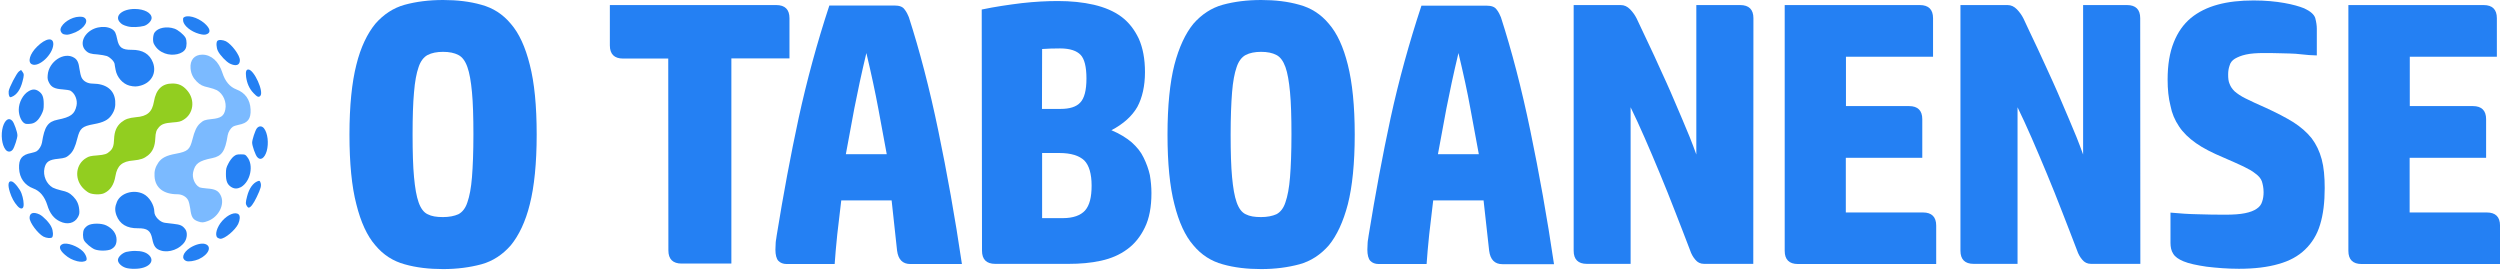
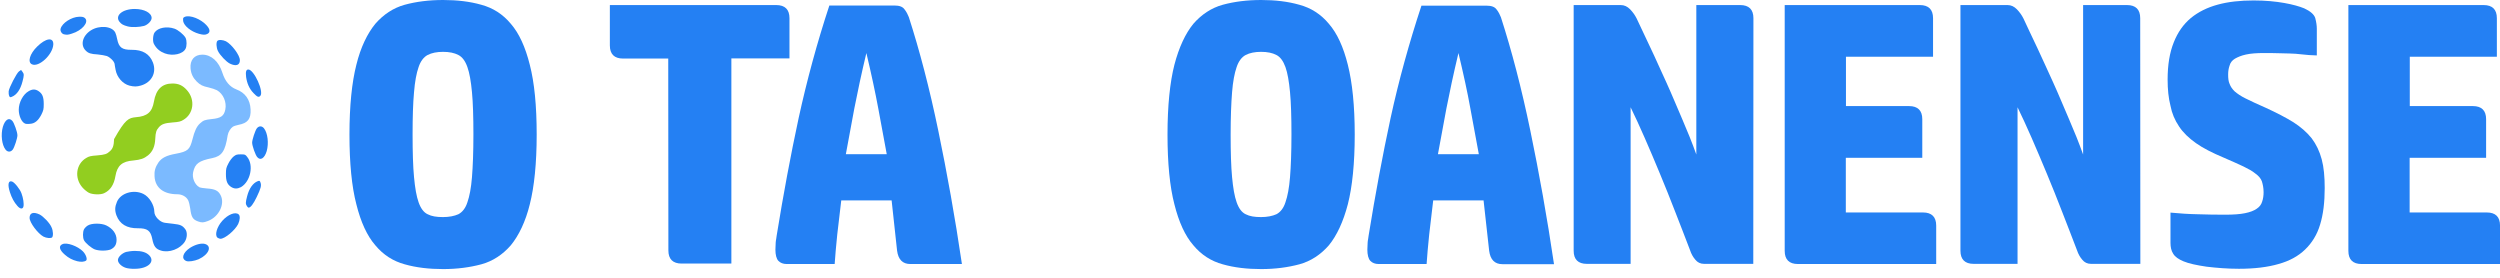
<svg xmlns="http://www.w3.org/2000/svg" width="279" height="31" viewBox="0 0 279 31" fill="none">
  <path d="M14.043 29.892C13.555 29.74 13.16 29.352 13.16 29.023C13.16 28.694 13.59 28.271 14.066 28.118C14.263 28.071 14.705 28.001 15.041 28.001C15.819 28.001 16.307 28.154 16.644 28.483C17.364 29.211 16.504 30.01 15.007 29.998C14.693 30.01 14.263 29.963 14.043 29.892Z" fill="#2480F3" />
  <path d="M8.62 29.152C8.074 29.011 7.668 28.8 7.238 28.424C6.6 27.872 6.518 27.425 6.995 27.237C7.482 27.037 8.667 27.46 9.259 28.059C9.584 28.389 9.77 28.917 9.619 29.07C9.433 29.223 9.038 29.258 8.62 29.152Z" fill="#2480F3" />
  <path d="M20.789 29.129C20.186 28.882 20.406 28.189 21.207 27.66C21.799 27.284 22.473 27.108 22.879 27.225C23.692 27.472 23.309 28.412 22.171 28.929C21.707 29.129 21.033 29.235 20.789 29.129Z" fill="#2480F3" />
  <path d="M17.968 27.965C17.375 27.789 17.155 27.484 16.992 26.661C16.806 25.733 16.446 25.463 15.378 25.475C14.159 25.486 13.369 25.016 12.998 24.041C12.8 23.489 12.812 23.089 13.056 22.514C13.474 21.538 14.902 21.115 15.982 21.632C16.667 21.961 17.224 22.89 17.224 23.642C17.224 24.147 17.84 24.793 18.397 24.864C18.536 24.875 18.978 24.934 19.372 24.981C20.127 25.063 20.371 25.169 20.685 25.592C20.928 25.921 20.894 26.544 20.627 26.967C20.104 27.789 18.873 28.247 17.968 27.965Z" fill="#2480F3" />
  <path d="M10.582 27.836C10.199 27.683 9.549 27.143 9.375 26.814C9.224 26.52 9.224 25.886 9.375 25.592C9.433 25.475 9.619 25.275 9.793 25.169C10.211 24.899 11.303 24.887 11.86 25.157C12.568 25.498 13.009 26.085 13.009 26.744C13.009 27.284 12.824 27.601 12.359 27.836C11.953 28.001 11.105 28.024 10.582 27.836Z" fill="#2480F3" />
  <path d="M24.284 26.532C23.924 26.262 24.203 25.31 24.819 24.629C25.445 23.935 26.258 23.606 26.63 23.924C26.816 24.076 26.792 24.546 26.583 24.993C26.247 25.686 25.109 26.649 24.598 26.649C24.528 26.649 24.366 26.591 24.284 26.532Z" fill="#2480F3" />
  <path d="M4.846 26.403C4.208 26.05 3.302 24.84 3.302 24.311C3.302 23.759 3.72 23.606 4.417 23.935C4.835 24.147 5.555 24.887 5.752 25.369C5.938 25.757 5.961 26.344 5.81 26.497C5.671 26.614 5.183 26.579 4.846 26.403Z" fill="#2480F3" />
-   <path d="M6.693 24.711C6.008 24.394 5.543 23.794 5.276 22.878C4.974 21.926 4.452 21.303 3.72 21.033C2.745 20.669 2.176 19.87 2.129 18.801C2.083 17.732 2.431 17.273 3.488 17.074C3.732 17.027 4.01 16.933 4.115 16.862C4.359 16.698 4.626 16.275 4.684 15.922C4.963 14.124 5.334 13.584 6.426 13.361C7.9 13.067 8.33 12.75 8.539 11.798C8.678 11.164 8.365 10.412 7.854 10.118C7.761 10.071 7.378 10 6.995 9.977C6.1 9.918 5.729 9.73 5.473 9.225C5.322 8.931 5.288 8.767 5.322 8.391C5.427 6.875 7.146 5.735 8.272 6.44C8.62 6.652 8.783 6.981 8.876 7.733C8.922 8.085 9.027 8.496 9.108 8.661C9.317 9.084 9.793 9.331 10.35 9.331C11.848 9.342 12.754 10.036 12.858 11.258C12.905 11.892 12.8 12.338 12.44 12.855C12.08 13.384 11.535 13.666 10.478 13.854C9.154 14.101 8.922 14.312 8.632 15.44C8.4 16.38 8.156 16.909 7.784 17.238C7.401 17.59 7.238 17.637 6.507 17.72C5.473 17.814 5.125 18.061 4.963 18.765C4.777 19.623 5.183 20.528 5.891 20.939C6.077 21.033 6.484 21.174 6.809 21.245C7.505 21.397 7.749 21.515 8.156 21.914C8.574 22.337 8.783 22.772 8.841 23.371C8.887 23.794 8.852 23.947 8.69 24.241C8.318 24.922 7.505 25.11 6.693 24.711Z" fill="#2480F3" />
  <path d="M22.101 24.711C21.509 24.499 21.347 24.217 21.23 23.277C21.184 22.925 21.08 22.514 20.998 22.349C20.801 21.95 20.313 21.679 19.791 21.679C18.258 21.679 17.329 20.963 17.248 19.706C17.201 19.106 17.329 18.66 17.666 18.154C18.026 17.626 18.572 17.344 19.628 17.156C20.952 16.909 21.184 16.698 21.474 15.57C21.707 14.63 21.95 14.101 22.322 13.772C22.705 13.419 22.868 13.372 23.599 13.29C24.644 13.196 24.993 12.949 25.144 12.233C25.318 11.387 24.911 10.47 24.215 10.071C24.029 9.977 23.622 9.836 23.297 9.765C22.601 9.613 22.357 9.495 21.95 9.096C21.532 8.673 21.323 8.238 21.265 7.639C21.184 6.699 21.695 6.099 22.578 6.099C23.576 6.099 24.424 6.863 24.819 8.12C25.12 9.072 25.643 9.695 26.375 9.977C27.361 10.341 27.919 11.128 27.965 12.209C28.012 13.278 27.663 13.737 26.607 13.936C26.363 13.983 26.084 14.077 25.98 14.148C25.736 14.312 25.469 14.735 25.411 15.088C25.132 16.886 24.761 17.426 23.669 17.649C22.194 17.943 21.765 18.26 21.556 19.212C21.416 19.846 21.73 20.599 22.241 20.892C22.334 20.939 22.717 21.01 23.1 21.033C23.994 21.092 24.366 21.28 24.621 21.785C25.132 22.772 24.424 24.206 23.204 24.664C22.705 24.852 22.531 24.864 22.101 24.711Z" fill="#7BBAFF" />
  <path d="M1.932 22.972C1.572 22.572 1.305 22.067 1.108 21.456C0.829 20.599 0.922 20.117 1.34 20.258C1.618 20.34 2.234 21.115 2.396 21.574C2.594 22.091 2.687 22.76 2.617 23.042C2.547 23.371 2.234 23.336 1.932 22.972Z" fill="#2480F3" />
  <path d="M27.559 23.007C27.396 22.76 27.396 22.608 27.582 21.891C27.803 21.033 28.221 20.434 28.755 20.223C28.952 20.14 28.999 20.164 29.068 20.363C29.196 20.704 29.115 21.021 28.65 21.985C28.279 22.76 27.965 23.172 27.756 23.172C27.71 23.183 27.617 23.101 27.559 23.007Z" fill="#2480F3" />
-   <path d="M9.921 21.515C9.735 21.421 9.41 21.162 9.213 20.939C8.272 19.882 8.469 18.296 9.631 17.626C9.909 17.45 10.142 17.391 10.838 17.344C11.697 17.273 11.93 17.191 12.255 16.886C12.591 16.592 12.708 16.263 12.731 15.523C12.766 14.665 13.009 14.089 13.532 13.654C13.985 13.29 14.357 13.161 15.169 13.079C16.435 12.985 16.981 12.503 17.178 11.34C17.41 9.977 18.084 9.319 19.245 9.319C19.93 9.319 20.395 9.53 20.871 10.071C21.811 11.128 21.614 12.714 20.453 13.384C20.174 13.56 19.942 13.619 19.245 13.666C18.374 13.737 18.049 13.854 17.747 14.183C17.445 14.524 17.364 14.759 17.329 15.464C17.294 16.322 17.05 16.897 16.528 17.332C16.075 17.696 15.703 17.826 14.891 17.908C13.625 18.002 13.079 18.483 12.882 19.647C12.719 20.634 12.29 21.256 11.616 21.562C11.233 21.75 10.339 21.726 9.921 21.515Z" fill="#92CE20" />
+   <path d="M9.921 21.515C9.735 21.421 9.41 21.162 9.213 20.939C8.272 19.882 8.469 18.296 9.631 17.626C9.909 17.45 10.142 17.391 10.838 17.344C11.697 17.273 11.93 17.191 12.255 16.886C12.591 16.592 12.708 16.263 12.731 15.523C13.985 13.29 14.357 13.161 15.169 13.079C16.435 12.985 16.981 12.503 17.178 11.34C17.41 9.977 18.084 9.319 19.245 9.319C19.93 9.319 20.395 9.53 20.871 10.071C21.811 11.128 21.614 12.714 20.453 13.384C20.174 13.56 19.942 13.619 19.245 13.666C18.374 13.737 18.049 13.854 17.747 14.183C17.445 14.524 17.364 14.759 17.329 15.464C17.294 16.322 17.05 16.897 16.528 17.332C16.075 17.696 15.703 17.826 14.891 17.908C13.625 18.002 13.079 18.483 12.882 19.647C12.719 20.634 12.29 21.256 11.616 21.562C11.233 21.75 10.339 21.726 9.921 21.515Z" fill="#92CE20" />
  <path d="M25.782 20.857C25.364 20.575 25.213 20.211 25.213 19.424C25.213 18.824 25.248 18.707 25.492 18.237C25.631 17.955 25.887 17.614 26.061 17.473C26.34 17.25 26.444 17.226 26.874 17.226C27.326 17.226 27.384 17.238 27.582 17.508C28.337 18.425 27.965 20.246 26.897 20.88C26.479 21.092 26.154 21.092 25.782 20.857Z" fill="#2480F3" />
  <path d="M28.708 17.532C28.511 17.32 28.139 16.275 28.139 15.922C28.139 15.593 28.476 14.571 28.662 14.324C28.894 14.03 29.231 14.03 29.463 14.324C29.881 14.853 30.009 15.993 29.765 16.862C29.521 17.673 29.068 17.955 28.708 17.532Z" fill="#2480F3" />
  <path d="M0.62 16.698C0.202 16.169 0.074 15.029 0.318 14.16C0.562 13.349 1.003 13.067 1.375 13.49C1.572 13.701 1.944 14.747 1.944 15.1C1.944 15.429 1.607 16.451 1.421 16.698C1.189 16.991 0.852 16.991 0.62 16.698Z" fill="#2480F3" />
  <path d="M2.78 13.784C2.408 13.619 2.094 12.926 2.094 12.244C2.094 11.434 2.571 10.529 3.198 10.177C3.616 9.93 3.952 9.93 4.312 10.177C4.73 10.459 4.881 10.823 4.881 11.61C4.881 12.209 4.846 12.327 4.614 12.797C4.266 13.466 3.871 13.795 3.349 13.819C3.116 13.854 2.849 13.831 2.78 13.784Z" fill="#2480F3" />
  <path d="M1.015 10.67C0.968 10.553 0.957 10.318 0.968 10.177C1.026 9.754 1.851 8.179 2.106 7.979L2.35 7.803L2.501 8.003C2.698 8.25 2.698 8.402 2.501 9.131C2.28 9.989 1.862 10.588 1.328 10.799C1.119 10.893 1.084 10.858 1.015 10.67Z" fill="#2480F3" />
  <path d="M28.279 10.376C27.826 9.895 27.57 9.319 27.466 8.59C27.396 8.015 27.466 7.756 27.71 7.756C28.348 7.756 29.486 10.259 29.045 10.705C28.859 10.893 28.708 10.823 28.279 10.376Z" fill="#2480F3" />
  <path d="M14.438 9.554C13.694 9.354 13.056 8.626 12.905 7.815C12.858 7.533 12.789 7.239 12.789 7.133C12.742 6.84 12.29 6.393 11.918 6.252C11.732 6.193 11.279 6.111 10.908 6.076C10.13 6.029 9.863 5.947 9.561 5.641C8.945 5.03 9.201 3.996 10.13 3.397C11.082 2.786 12.51 2.903 12.87 3.644C12.928 3.761 13.033 4.102 13.079 4.372C13.265 5.3 13.625 5.571 14.693 5.559C15.912 5.547 16.702 6.017 17.073 6.992C17.491 8.12 16.923 9.19 15.738 9.542C15.262 9.683 14.96 9.683 14.438 9.554Z" fill="#2480F3" />
  <path d="M3.546 7.169C3.058 6.922 3.325 6.005 4.138 5.206C5.102 4.255 5.961 4.114 5.95 4.936C5.915 6.088 4.312 7.568 3.546 7.169Z" fill="#2480F3" />
  <path d="M25.654 7.098C25.236 6.887 24.54 6.146 24.319 5.688C24.133 5.3 24.11 4.713 24.261 4.56C24.412 4.407 24.865 4.443 25.213 4.607C25.863 4.948 26.769 6.17 26.769 6.71C26.781 7.286 26.328 7.427 25.654 7.098Z" fill="#2480F3" />
  <path d="M18.397 5.958C17.863 5.759 17.468 5.441 17.19 4.924C17.015 4.642 17.062 3.902 17.248 3.632C17.619 3.091 18.606 2.903 19.465 3.197C19.884 3.338 20.522 3.879 20.708 4.219C20.859 4.513 20.859 5.148 20.708 5.441C20.406 6.041 19.291 6.287 18.397 5.958Z" fill="#2480F3" />
  <path d="M7.146 3.832C6.902 3.785 6.693 3.467 6.762 3.209C6.925 2.574 7.97 1.893 8.818 1.869C9.189 1.858 9.34 1.893 9.479 2.022C9.967 2.457 9.166 3.409 8.028 3.749C7.598 3.89 7.494 3.902 7.146 3.832Z" fill="#2480F3" />
  <path d="M22.206 3.773C21.323 3.526 20.545 2.903 20.441 2.363C20.418 2.198 20.429 2.022 20.464 1.987C20.847 1.599 22.02 1.905 22.833 2.61C23.437 3.15 23.553 3.597 23.123 3.796C22.891 3.902 22.682 3.902 22.206 3.773Z" fill="#2480F3" />
  <path d="M14.263 2.95C13.741 2.809 13.555 2.704 13.335 2.433C12.789 1.74 13.66 1 15.041 1C16.087 1 16.922 1.435 16.922 2.01C16.922 2.328 16.505 2.762 16.075 2.892C15.541 3.033 14.716 3.068 14.263 2.95Z" fill="#2480F3" />
  <path d="M59.894 15.015C59.894 18.224 59.622 20.851 59.126 22.796C58.645 24.758 57.893 26.288 57.012 27.369C56.1 28.416 54.995 29.148 53.714 29.497C52.417 29.846 50.992 30.029 49.455 30.029C47.886 30.029 46.445 29.863 45.164 29.497C43.883 29.148 42.779 28.45 41.882 27.369C40.969 26.321 40.265 24.792 39.769 22.796C39.256 20.834 39 18.224 39 15.015C39 11.806 39.272 9.178 39.769 7.233C40.249 5.271 41.001 3.741 41.882 2.66C42.795 1.613 43.899 0.881 45.164 0.532C46.445 0.183 47.87 0 49.455 0C51.008 0 52.433 0.166 53.714 0.532C55.011 0.881 56.116 1.58 57.012 2.66C57.925 3.708 58.629 5.238 59.126 7.233C59.638 9.212 59.894 11.806 59.894 15.015ZM46.045 15.015C46.045 16.977 46.093 18.573 46.205 19.77C46.317 20.967 46.477 21.915 46.717 22.58C46.957 23.262 47.294 23.711 47.726 23.91C48.174 24.143 48.719 24.226 49.439 24.226C50.127 24.226 50.704 24.11 51.152 23.91C51.6 23.678 51.953 23.229 52.161 22.58C52.401 21.898 52.577 20.967 52.673 19.77C52.769 18.573 52.833 16.977 52.833 15.015C52.833 13.069 52.785 11.473 52.673 10.293C52.561 9.095 52.401 8.148 52.161 7.482C51.921 6.801 51.584 6.352 51.152 6.136C50.704 5.903 50.16 5.786 49.439 5.786C48.751 5.786 48.174 5.903 47.726 6.136C47.278 6.368 46.925 6.851 46.717 7.482C46.477 8.164 46.301 9.095 46.205 10.293C46.093 11.506 46.045 13.086 46.045 15.015Z" fill="#2480F3" />
  <path d="M74.576 6.535H69.533C68.556 6.535 68.06 6.036 68.06 5.071V0.565H86.632C87.609 0.565 88.105 1.064 88.105 2.029V6.518H81.621V29.414H76.065C75.088 29.414 74.592 28.915 74.592 27.951L74.576 6.535Z" fill="#2480F3" />
  <path d="M99.505 22.364H93.885C93.725 23.644 93.581 24.908 93.437 26.172C93.309 27.419 93.213 28.516 93.149 29.464H87.785C87.417 29.464 87.097 29.348 86.872 29.115C86.648 28.882 86.536 28.433 86.536 27.868C86.536 27.618 86.552 27.336 86.568 27.07C86.584 26.787 86.664 26.538 86.68 26.271C87.417 21.716 88.233 17.343 89.13 13.169C90.043 8.995 91.179 4.789 92.556 0.615H99.825C100.37 0.615 100.738 0.748 100.946 1.048C101.17 1.33 101.314 1.629 101.426 1.912C102.627 5.637 103.732 9.844 104.709 14.566C105.685 19.271 106.582 24.243 107.35 29.464H101.586C100.738 29.464 100.241 28.965 100.113 27.968L99.505 22.364ZM96.687 5.919C96.127 8.264 95.694 10.309 95.342 12.105C95.006 13.901 94.686 15.597 94.397 17.209H98.961C98.656 15.597 98.352 13.901 98.016 12.105C97.68 10.309 97.247 8.264 96.687 5.919Z" fill="#2480F3" />
-   <path d="M109.56 1.064C111.049 0.748 112.554 0.532 114.027 0.349C115.5 0.183 116.845 0.116 118.062 0.116C119.519 0.116 120.848 0.249 122.08 0.532C123.281 0.815 124.306 1.247 125.138 1.862C125.971 2.477 126.611 3.309 127.092 4.323C127.54 5.337 127.78 6.568 127.78 8.048C127.78 9.594 127.476 10.908 126.932 11.922C126.355 12.936 125.379 13.834 124.034 14.532C124.946 14.915 125.699 15.38 126.291 15.879C126.884 16.411 127.332 16.96 127.636 17.608C127.94 18.224 128.181 18.889 128.325 19.537C128.437 20.219 128.501 20.867 128.501 21.549C128.501 23.096 128.261 24.376 127.764 25.39C127.284 26.388 126.627 27.219 125.795 27.818C124.962 28.433 124.002 28.849 122.865 29.098C121.728 29.348 120.527 29.447 119.263 29.447H111.065C110.088 29.447 109.592 28.948 109.592 27.984L109.56 1.064ZM116.284 12.155H118.366C119.375 12.155 120.127 11.922 120.559 11.44C121.008 10.974 121.248 10.093 121.248 8.763C121.248 7.449 121.024 6.568 120.591 6.119C120.159 5.67 119.423 5.404 118.302 5.404C118.03 5.404 117.693 5.404 117.261 5.42C116.829 5.437 116.525 5.454 116.3 5.47L116.284 12.155ZM116.284 24.343H118.622C119.759 24.343 120.591 24.043 121.088 23.495C121.6 22.913 121.824 21.998 121.824 20.718C121.824 19.388 121.536 18.44 121.008 17.908C120.447 17.376 119.535 17.076 118.238 17.076H116.3V24.343H116.284Z" fill="#2480F3" />
  <path d="M151.188 15.015C151.188 18.224 150.916 20.851 150.419 22.796C149.907 24.758 149.187 26.288 148.306 27.369C147.393 28.416 146.289 29.148 145.008 29.497C143.711 29.846 142.286 30.029 140.749 30.029C139.18 30.029 137.739 29.863 136.458 29.497C135.177 29.148 134.072 28.45 133.176 27.369C132.263 26.321 131.559 24.792 131.062 22.796C130.55 20.834 130.294 18.224 130.294 15.015C130.294 11.806 130.566 9.178 131.062 7.233C131.575 5.271 132.295 3.741 133.176 2.66C134.088 1.613 135.193 0.881 136.458 0.532C137.739 0.183 139.164 0 140.749 0C142.302 0 143.727 0.166 145.008 0.532C146.305 0.881 147.409 1.58 148.306 2.66C149.219 3.708 149.923 5.238 150.419 7.233C150.916 9.212 151.188 11.806 151.188 15.015ZM137.339 15.015C137.339 16.977 137.387 18.573 137.499 19.77C137.611 20.967 137.771 21.915 138.011 22.58C138.251 23.262 138.587 23.711 139.02 23.91C139.468 24.143 140.012 24.226 140.733 24.226C141.421 24.226 141.998 24.11 142.446 23.91C142.894 23.678 143.247 23.229 143.455 22.58C143.695 21.898 143.871 20.967 143.967 19.77C144.063 18.573 144.127 16.977 144.127 15.015C144.127 13.069 144.079 11.473 143.967 10.293C143.855 9.095 143.695 8.148 143.455 7.482C143.215 6.817 142.878 6.352 142.446 6.136C141.998 5.903 141.453 5.786 140.733 5.786C140.044 5.786 139.468 5.903 139.02 6.136C138.571 6.368 138.219 6.851 138.011 7.482C137.771 8.164 137.595 9.095 137.499 10.293C137.403 11.506 137.339 13.086 137.339 15.015Z" fill="#2480F3" />
  <path d="M165.566 22.364H159.946C159.786 23.644 159.642 24.908 159.498 26.172C159.37 27.419 159.273 28.516 159.209 29.464H153.846C153.478 29.464 153.157 29.348 152.933 29.115C152.709 28.882 152.597 28.433 152.597 27.868C152.597 27.618 152.613 27.336 152.629 27.07C152.645 26.787 152.725 26.538 152.741 26.271C153.478 21.716 154.294 17.343 155.191 13.169C156.103 8.979 157.256 4.805 158.633 0.632H165.902C166.446 0.632 166.815 0.765 167.023 1.064C167.247 1.347 167.391 1.646 167.503 1.929C168.704 5.653 169.809 9.86 170.785 14.582C171.762 19.288 172.659 24.26 173.427 29.481H167.663C166.815 29.481 166.318 28.982 166.19 27.984L165.566 22.364ZM162.764 5.919C162.203 8.264 161.771 10.309 161.419 12.105C161.083 13.901 160.762 15.597 160.474 17.209H165.037C164.733 15.597 164.429 13.901 164.093 12.105C163.772 10.309 163.324 8.264 162.764 5.919Z" fill="#2480F3" />
  <path d="M195.666 29.447H190.174C189.758 29.447 189.438 29.281 189.198 28.982C188.926 28.666 188.749 28.333 188.621 27.951C188.077 26.554 187.533 25.091 186.956 23.644C186.396 22.181 185.819 20.768 185.243 19.371C184.667 17.974 184.106 16.661 183.546 15.38C182.986 14.1 182.457 12.953 181.977 11.972V29.447H177.094C176.117 29.447 175.621 28.949 175.621 27.984V0.565H180.872C181.288 0.565 181.609 0.732 181.913 1.031C182.217 1.347 182.457 1.679 182.649 2.062C183.098 3.01 183.61 4.124 184.202 5.354C184.779 6.551 185.339 7.865 185.964 9.195C186.572 10.525 187.116 11.872 187.725 13.269C188.317 14.632 188.846 15.946 189.31 17.243V0.565H194.209C195.186 0.565 195.682 1.064 195.682 2.029L195.666 29.447Z" fill="#2480F3" />
  <path d="M214.255 0.565C215.231 0.565 215.728 1.064 215.728 2.029V6.335H206.009V11.839H213.054C214.031 11.839 214.527 12.338 214.527 13.302V17.609H205.993V23.711H214.607C215.584 23.711 216.08 24.21 216.08 25.174V29.464H200.646C199.669 29.464 199.173 28.965 199.173 28.001V0.565H214.255Z" fill="#2480F3" />
  <path d="M238.863 29.447H233.356C232.939 29.447 232.619 29.281 232.379 28.982C232.107 28.666 231.931 28.333 231.803 27.951C231.258 26.554 230.714 25.091 230.138 23.644C229.577 22.181 229.001 20.768 228.424 19.371C227.848 17.991 227.288 16.661 226.727 15.38C226.167 14.1 225.639 12.953 225.158 11.972V29.447H220.259C219.282 29.447 218.786 28.949 218.786 27.984V0.565H224.037C224.454 0.565 224.774 0.732 225.078 1.031C225.382 1.347 225.623 1.679 225.815 2.062C226.263 3.01 226.775 4.124 227.368 5.354C227.944 6.551 228.504 7.865 229.129 9.195C229.737 10.525 230.282 11.872 230.89 13.269C231.482 14.632 232.011 15.946 232.475 17.243V0.565H237.374C238.351 0.565 238.847 1.064 238.847 2.029L238.863 29.447Z" fill="#2480F3" />
  <path d="M241.906 8.879C241.906 7.25 242.13 5.869 242.594 4.722C243.042 3.591 243.683 2.694 244.499 2.012C245.332 1.33 246.341 0.831 247.509 0.515C248.662 0.199 250.007 0.05 251.496 0.05C252.841 0.05 253.978 0.166 254.922 0.332C255.867 0.499 256.619 0.715 257.148 0.931C257.836 1.247 258.253 1.613 258.381 2.012C258.493 2.444 258.557 2.843 258.557 3.209V6.185C257.948 6.169 257.404 6.135 256.892 6.069C256.411 6.019 255.947 5.969 255.483 5.969C255.002 5.953 254.57 5.953 254.138 5.936C253.657 5.919 253.193 5.919 252.665 5.919C251.832 5.919 251.176 5.969 250.647 6.086C250.119 6.202 249.735 6.368 249.415 6.551C249.11 6.734 248.902 7 248.822 7.316C248.71 7.632 248.662 7.948 248.662 8.314C248.662 8.746 248.694 9.079 248.822 9.361C248.934 9.661 249.11 9.927 249.383 10.193C249.671 10.442 250.071 10.725 250.615 10.991C251.176 11.273 251.896 11.606 252.841 12.022C254.074 12.587 255.098 13.119 255.931 13.634C256.764 14.167 257.452 14.765 257.98 15.43C258.493 16.112 258.861 16.877 259.101 17.775C259.341 18.656 259.437 19.737 259.437 20.984C259.437 22.564 259.277 23.91 258.925 25.058C258.589 26.188 258.012 27.119 257.244 27.851C256.475 28.599 255.483 29.131 254.282 29.464C253.081 29.813 251.608 29.996 249.863 29.996C248.582 29.996 247.381 29.896 246.26 29.763C245.14 29.597 244.275 29.414 243.683 29.165C243.122 28.932 242.738 28.666 242.53 28.317C242.306 27.984 242.226 27.552 242.226 27.103V23.727C243.266 23.827 244.291 23.894 245.268 23.91C246.244 23.944 247.285 23.96 248.31 23.96C249.222 23.96 249.975 23.91 250.535 23.794C251.112 23.678 251.544 23.511 251.848 23.295C252.152 23.096 252.361 22.83 252.457 22.497C252.569 22.181 252.617 21.815 252.617 21.45C252.617 20.951 252.521 20.552 252.425 20.236C252.313 19.92 252.056 19.62 251.704 19.371C251.368 19.088 250.904 18.839 250.359 18.573C249.783 18.307 249.062 17.974 248.166 17.592C246.901 17.06 245.876 16.544 245.076 15.979C244.275 15.414 243.635 14.798 243.186 14.117C242.706 13.402 242.386 12.653 242.226 11.806C242.002 10.941 241.906 9.96 241.906 8.879Z" fill="#2480F3" />
  <path d="M277.177 0.565C278.154 0.565 278.65 1.064 278.65 2.029V6.335H268.932V11.839H275.977C276.953 11.839 277.45 12.338 277.45 13.302V17.609H268.916V23.711H277.53C278.506 23.711 279.003 24.21 279.003 25.174V29.464H263.552C262.575 29.464 262.079 28.965 262.079 28.001V0.565H277.177Z" fill="#2480F3" />
</svg>